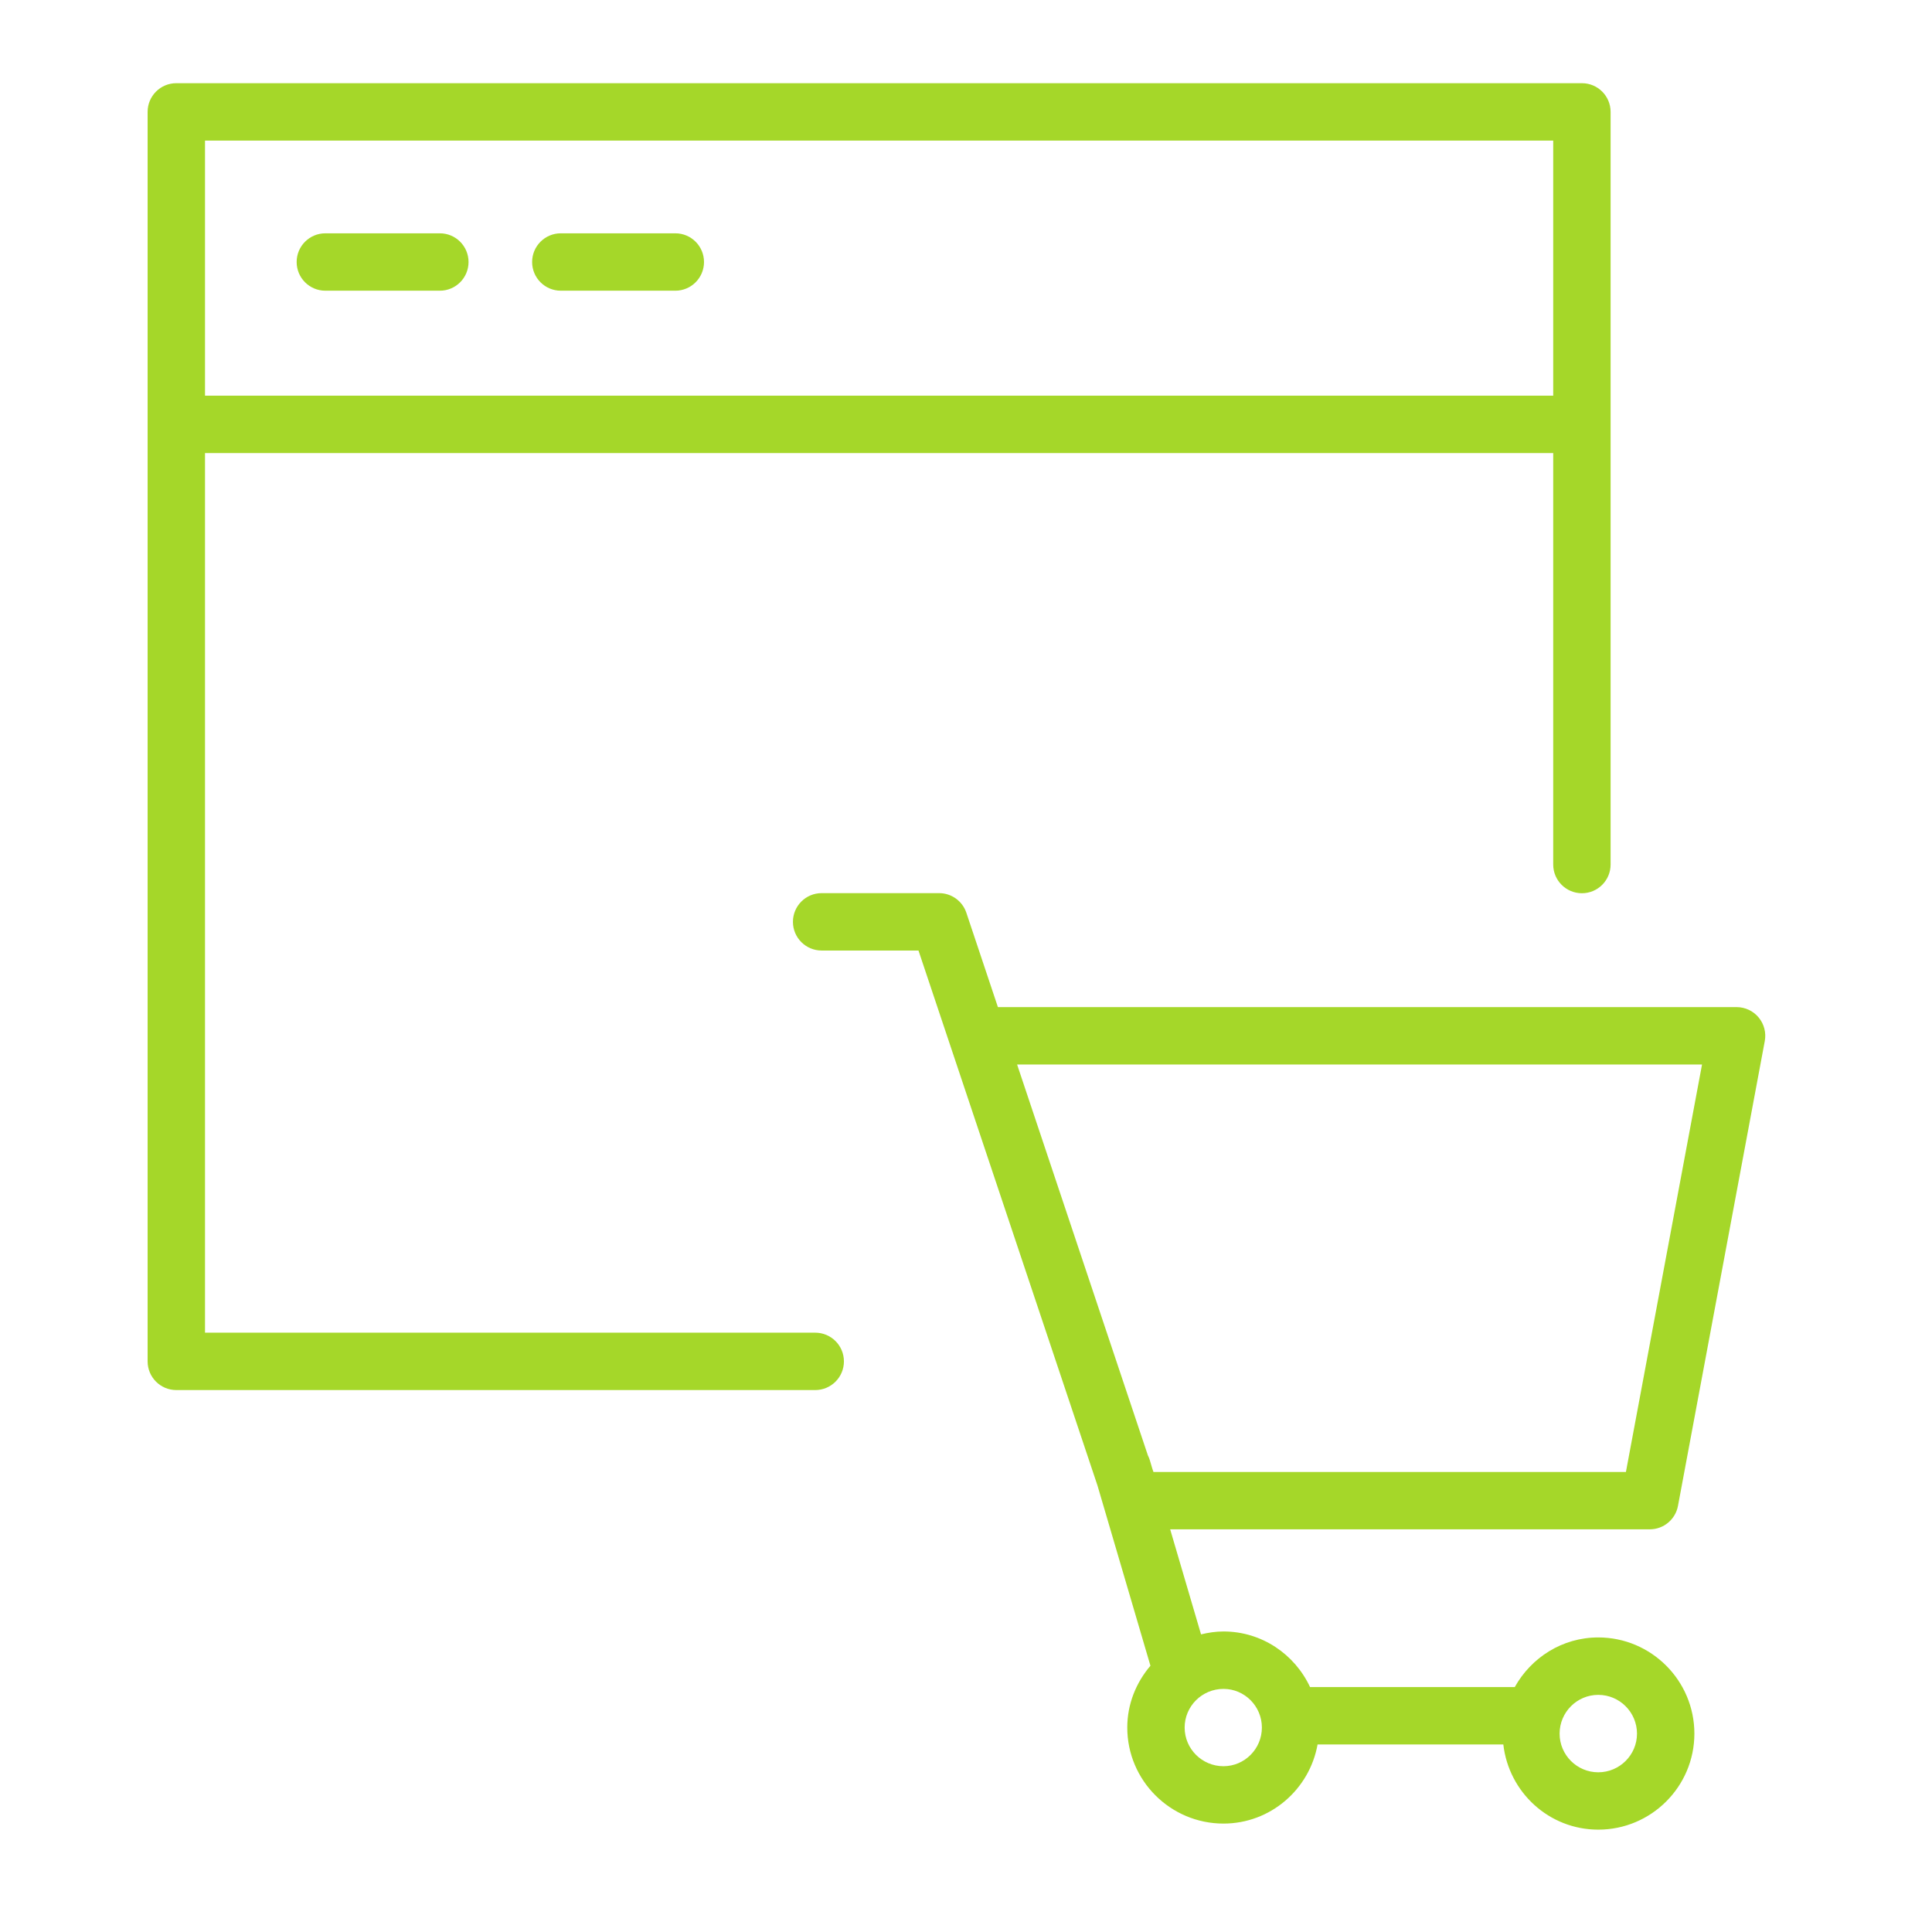
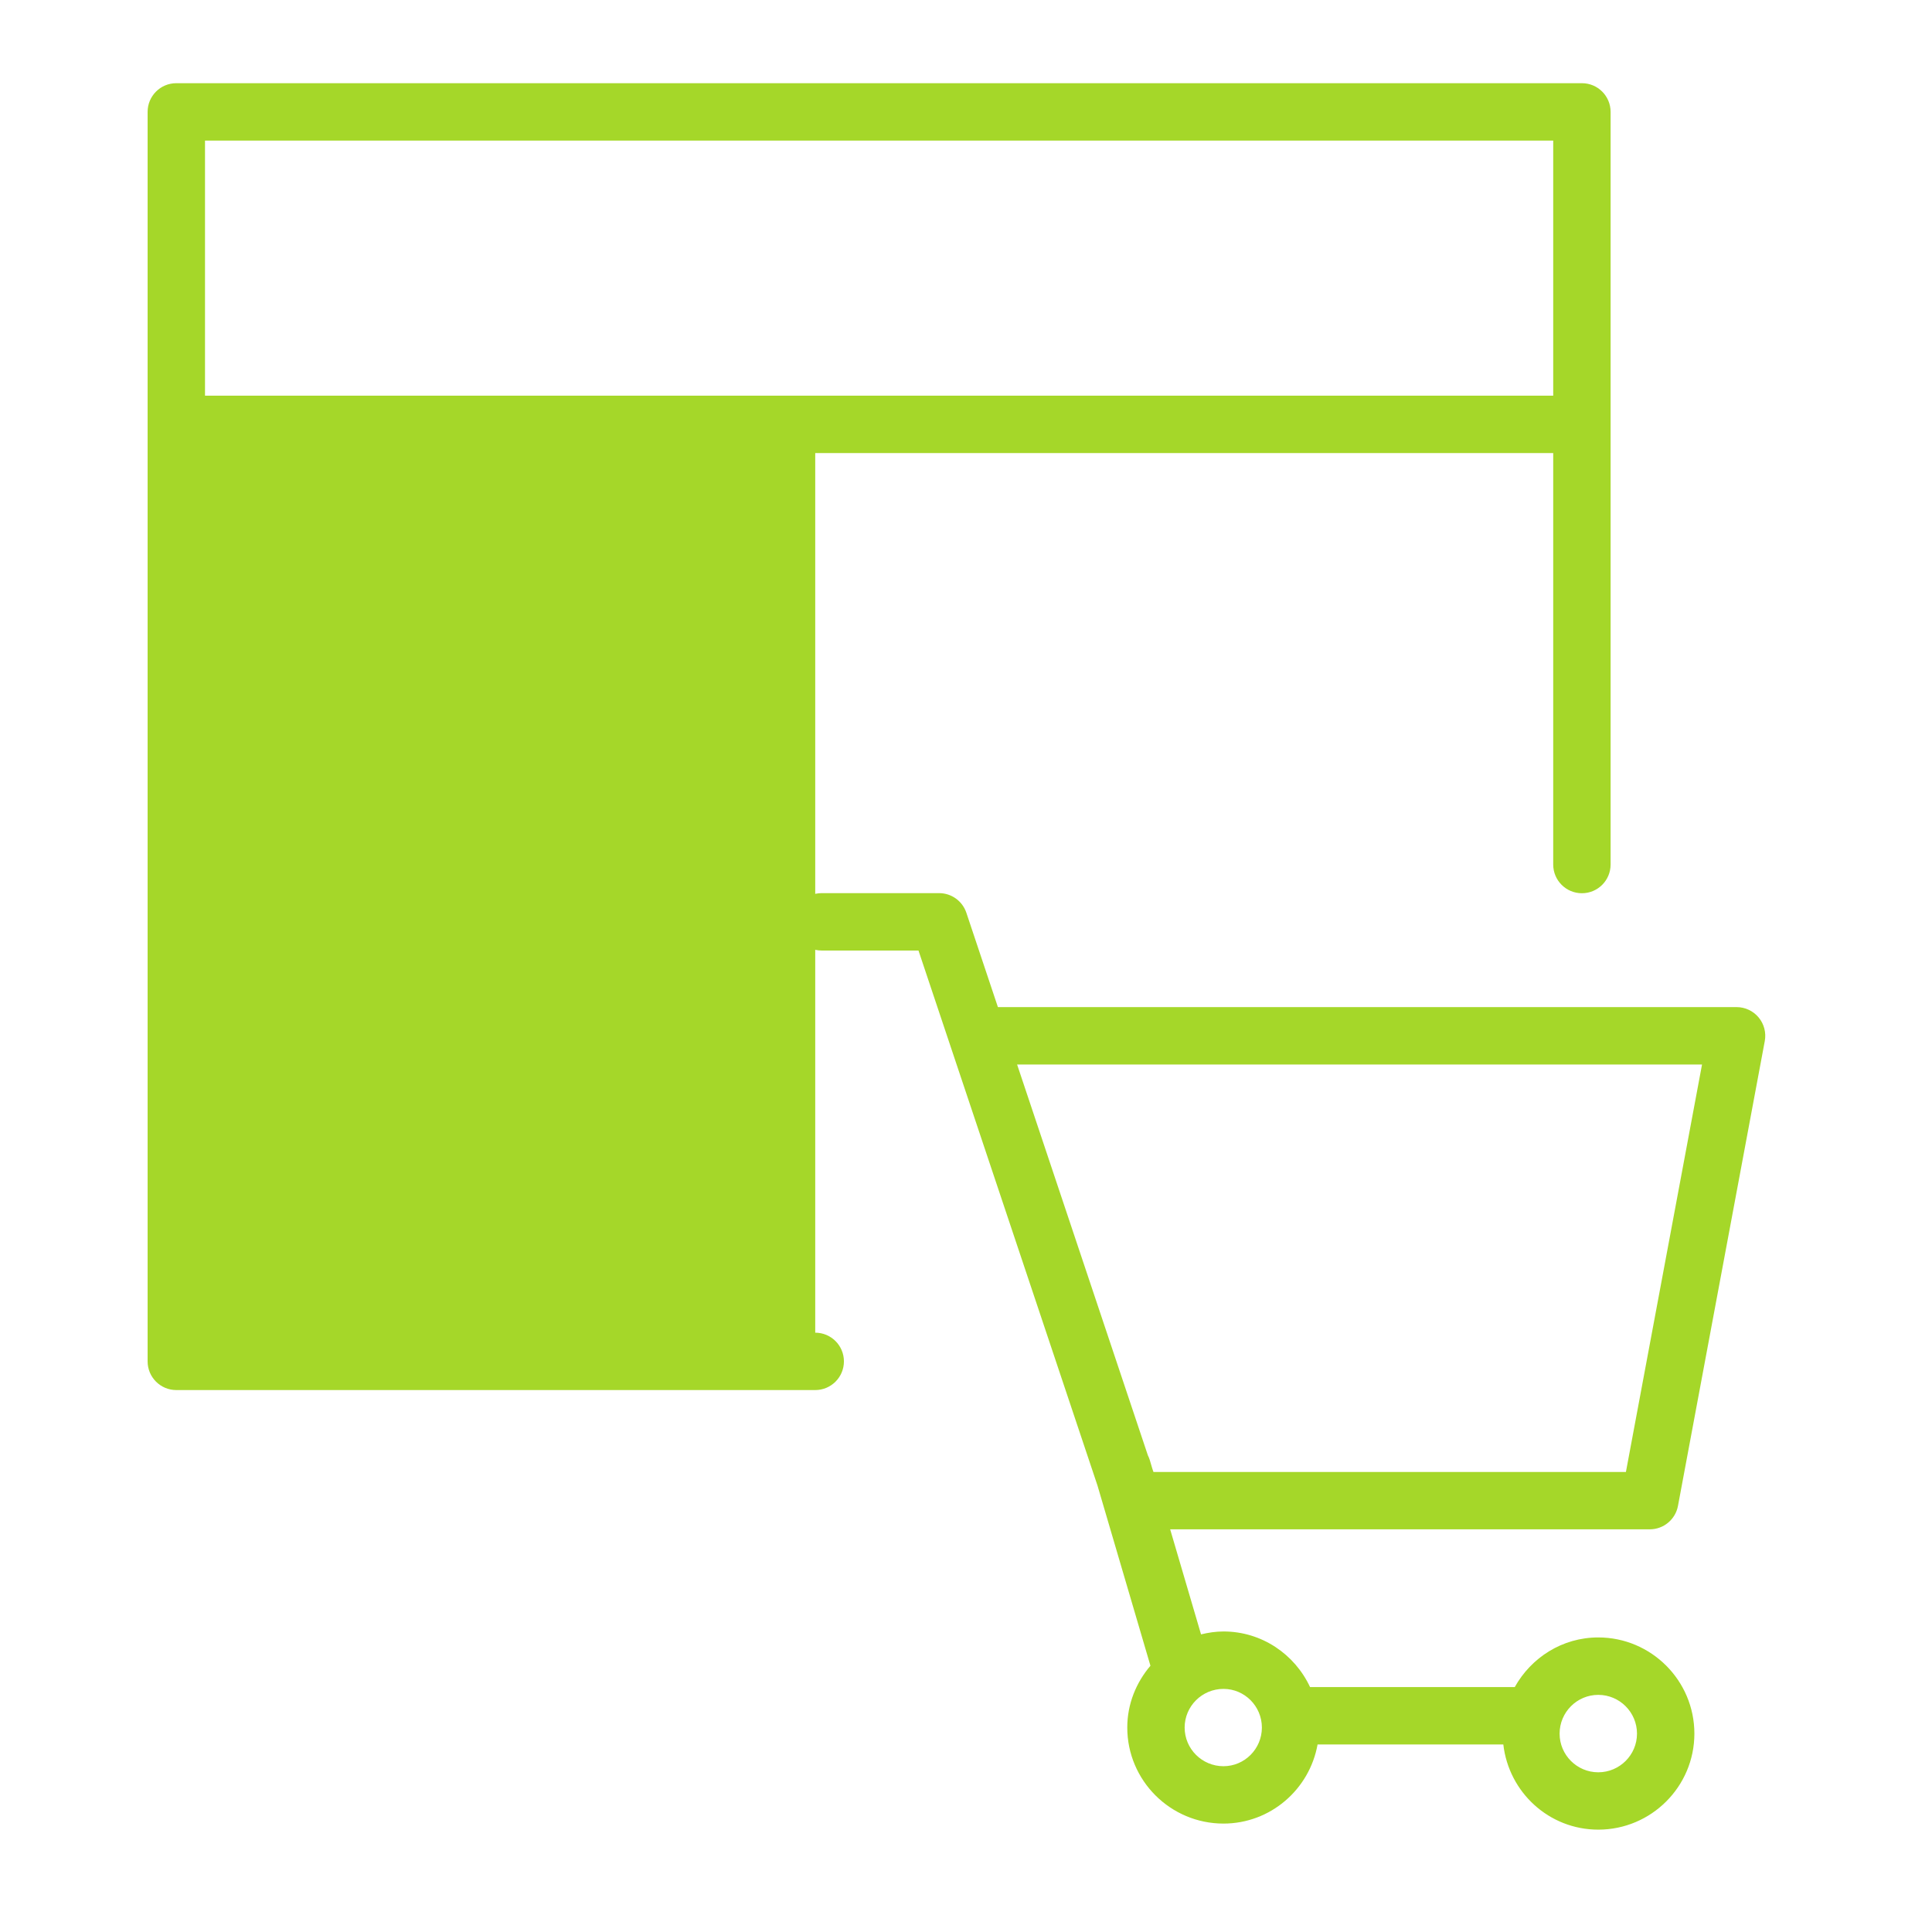
<svg xmlns="http://www.w3.org/2000/svg" width="101" height="101" viewBox="0 0 101 101" fill="none">
  <path d="M57.373 77.658L60.142 87.081C59.398 87.957 58.931 89.075 58.931 90.311C58.931 93.08 61.187 95.332 63.96 95.332C66.419 95.332 68.459 93.543 68.879 91.197H78.59C78.876 93.695 80.979 95.649 83.553 95.649C86.324 95.649 88.578 93.397 88.578 90.629C88.578 87.857 86.324 85.601 83.553 85.601C81.67 85.601 80.046 86.657 79.187 88.197H68.487C67.688 86.485 65.966 85.289 63.96 85.289C63.554 85.289 63.165 85.35 62.787 85.441L61.173 79.949H86.245C86.968 79.949 87.587 79.435 87.72 78.725L92.258 54.424C92.34 53.986 92.222 53.533 91.938 53.191C91.653 52.847 91.23 52.649 90.784 52.649H52.168L50.518 47.715C50.313 47.104 49.741 46.691 49.096 46.691H42.953C42.124 46.691 41.453 47.362 41.453 48.191C41.453 49.02 42.124 49.691 42.953 49.691H48.016L57.373 77.658ZM88.978 55.649L84.999 76.95H60.299L60.236 76.762L60.108 76.328C60.083 76.242 60.048 76.162 60.009 76.085L53.171 55.649H88.978ZM83.553 88.603C84.67 88.603 85.578 89.513 85.578 90.631C85.578 91.744 84.67 92.651 83.553 92.651C82.439 92.651 81.532 91.745 81.532 90.631C81.532 89.513 82.438 88.603 83.553 88.603ZM65.968 90.312C65.968 91.426 65.067 92.333 63.959 92.333C62.84 92.333 61.93 91.426 61.93 90.312C61.93 89.198 62.84 88.291 63.959 88.291C65.066 88.29 65.968 89.197 65.968 90.312Z" fill="#A5D729" />
-   <path d="M42.618 69.669H10.717V23.684H81.198V45.196C81.198 46.025 81.87 46.696 82.698 46.696C83.526 46.696 84.198 46.025 84.198 45.196V5.849C84.198 5.02 83.526 4.349 82.698 4.349H9.217C8.388 4.349 7.717 5.02 7.717 5.849V71.169C7.717 71.997 8.388 72.669 9.217 72.669H42.618C43.447 72.669 44.118 71.997 44.118 71.169C44.118 70.341 43.447 69.669 42.618 69.669ZM81.198 7.349V20.684H10.717V7.349H81.198Z" fill="#A5D729" />
-   <path d="M29.318 15.197H35.304C36.133 15.197 36.804 14.526 36.804 13.697C36.804 12.868 36.133 12.197 35.304 12.197H29.318C28.489 12.197 27.818 12.868 27.818 13.697C27.818 14.526 28.489 15.197 29.318 15.197Z" fill="#A5D729" />
-   <path d="M17.008 15.197H22.994C23.823 15.197 24.494 14.526 24.494 13.697C24.494 12.868 23.823 12.197 22.994 12.197H17.008C16.179 12.197 15.508 12.868 15.508 13.697C15.508 14.526 16.179 15.197 17.008 15.197Z" fill="#A5D729" />
+   <path d="M42.618 69.669V23.684H81.198V45.196C81.198 46.025 81.87 46.696 82.698 46.696C83.526 46.696 84.198 46.025 84.198 45.196V5.849C84.198 5.02 83.526 4.349 82.698 4.349H9.217C8.388 4.349 7.717 5.02 7.717 5.849V71.169C7.717 71.997 8.388 72.669 9.217 72.669H42.618C43.447 72.669 44.118 71.997 44.118 71.169C44.118 70.341 43.447 69.669 42.618 69.669ZM81.198 7.349V20.684H10.717V7.349H81.198Z" fill="#A5D729" />
</svg>